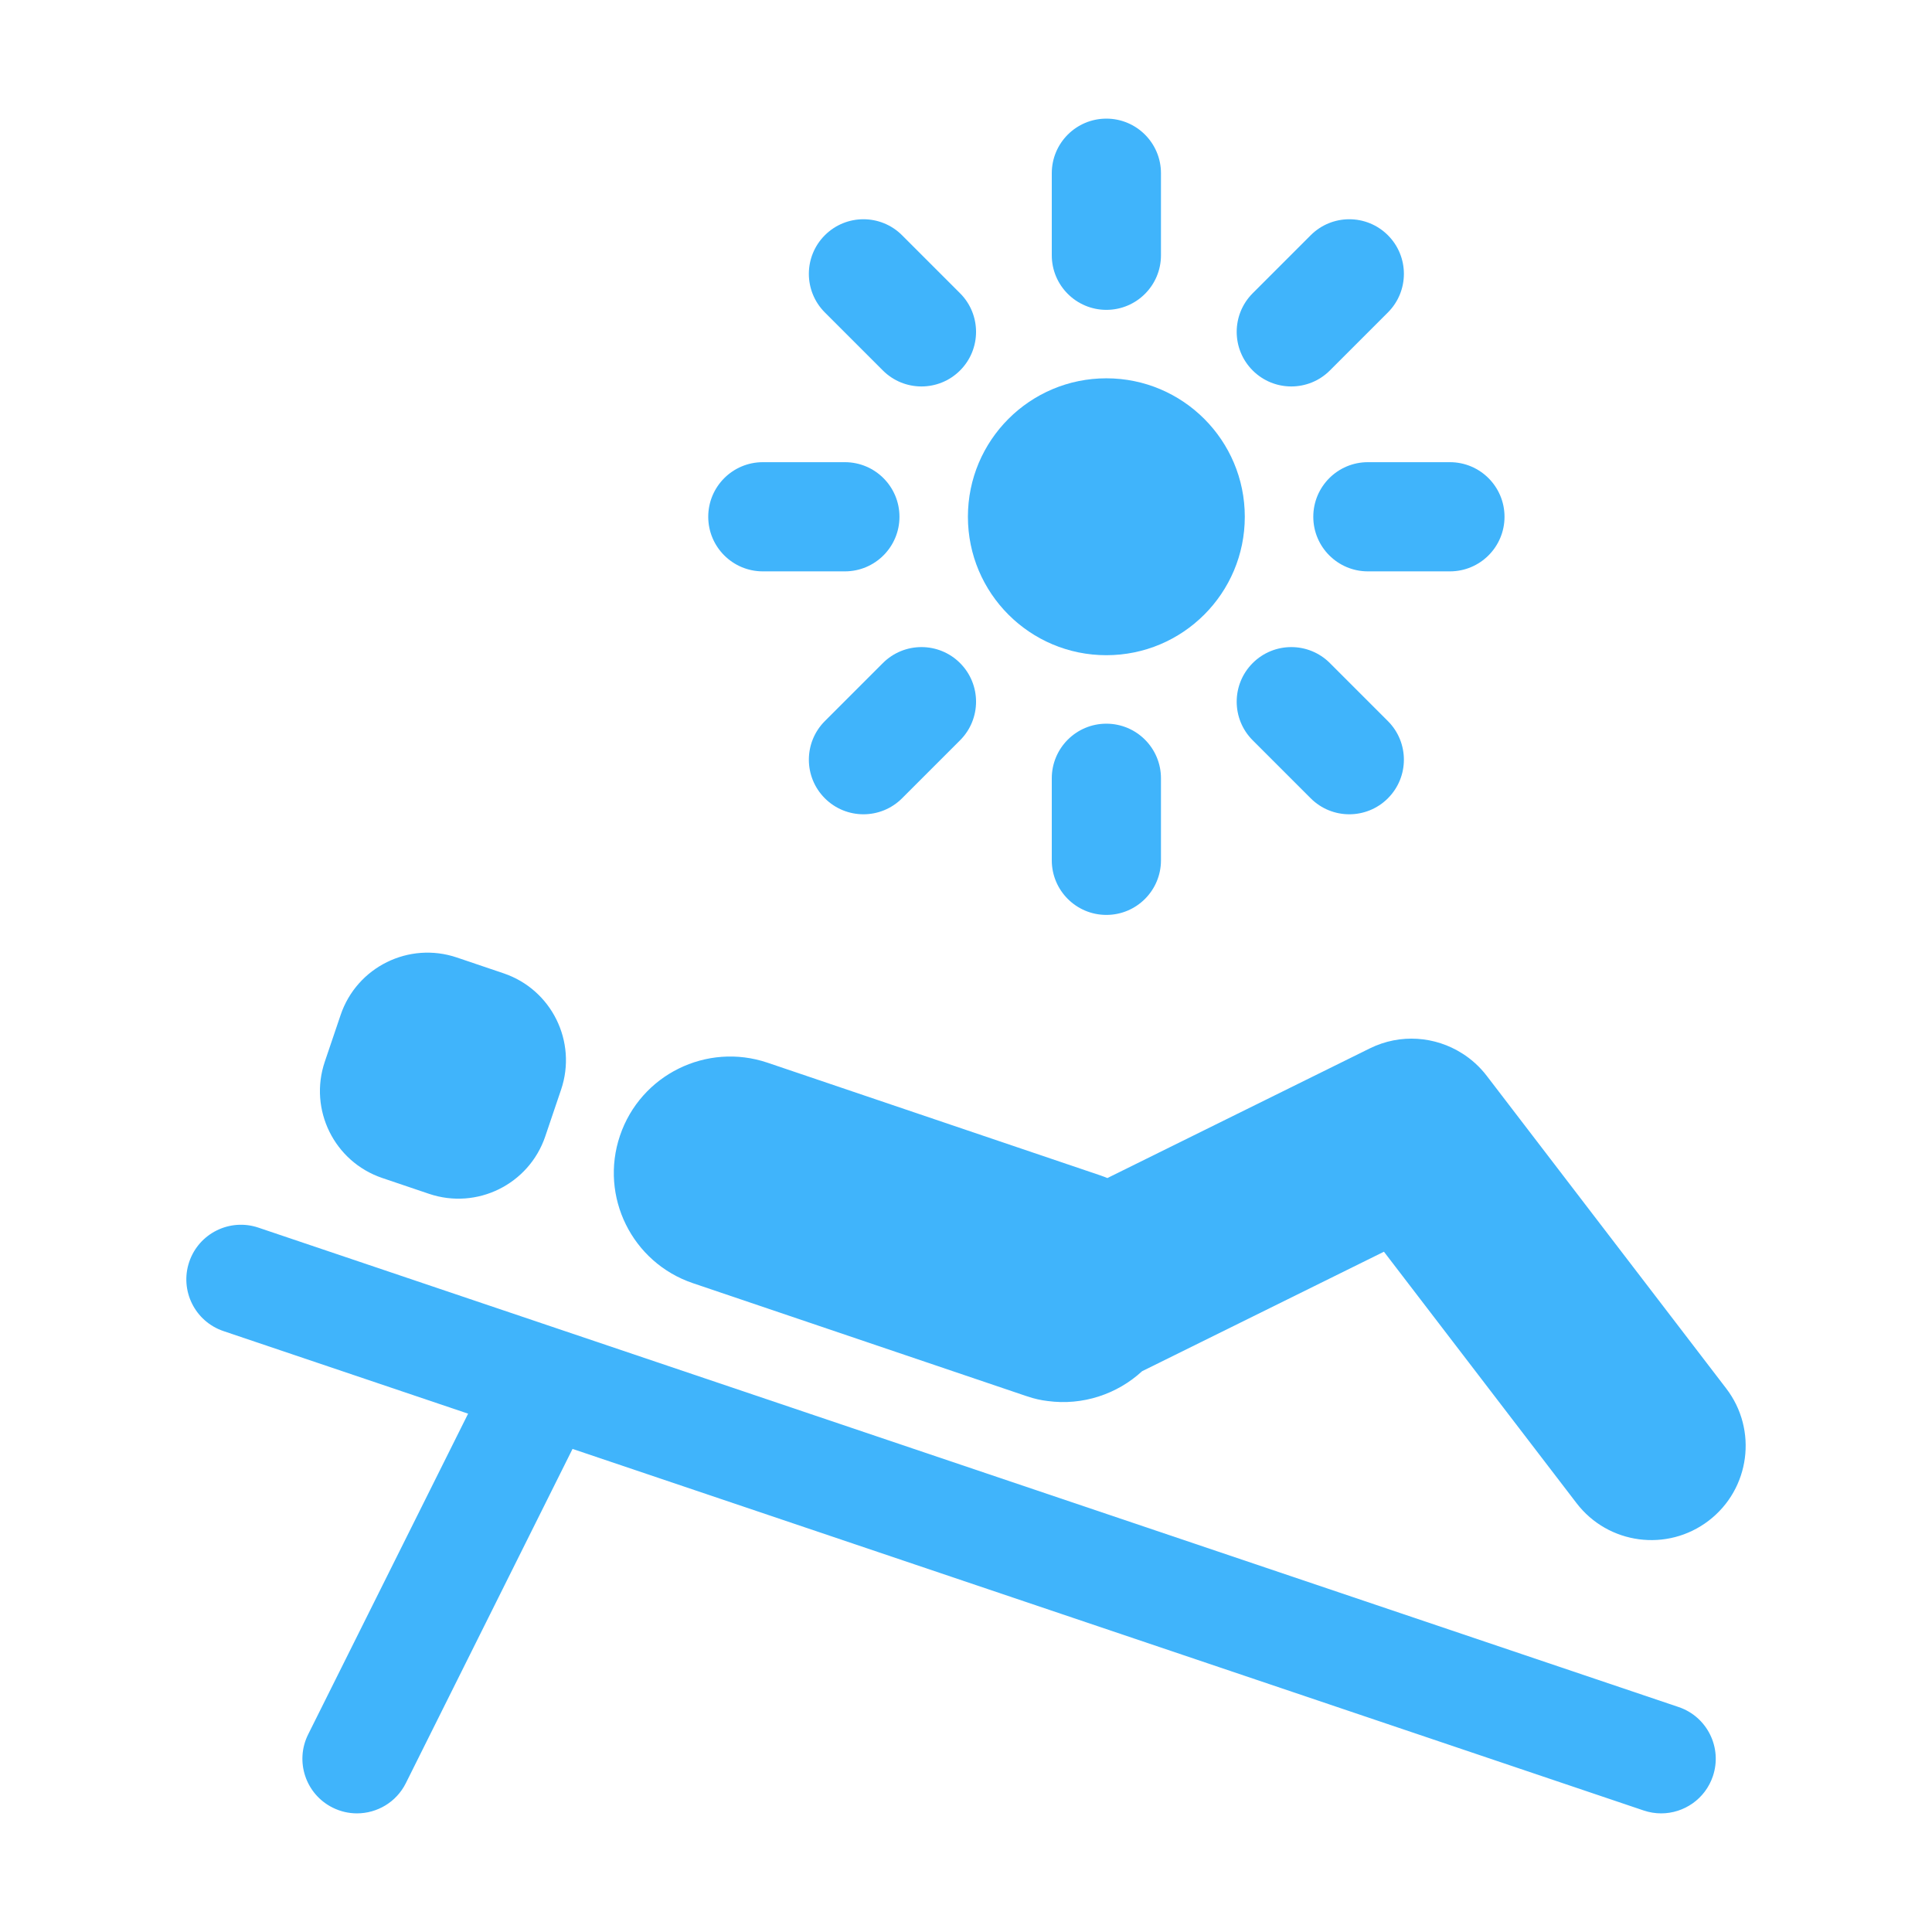
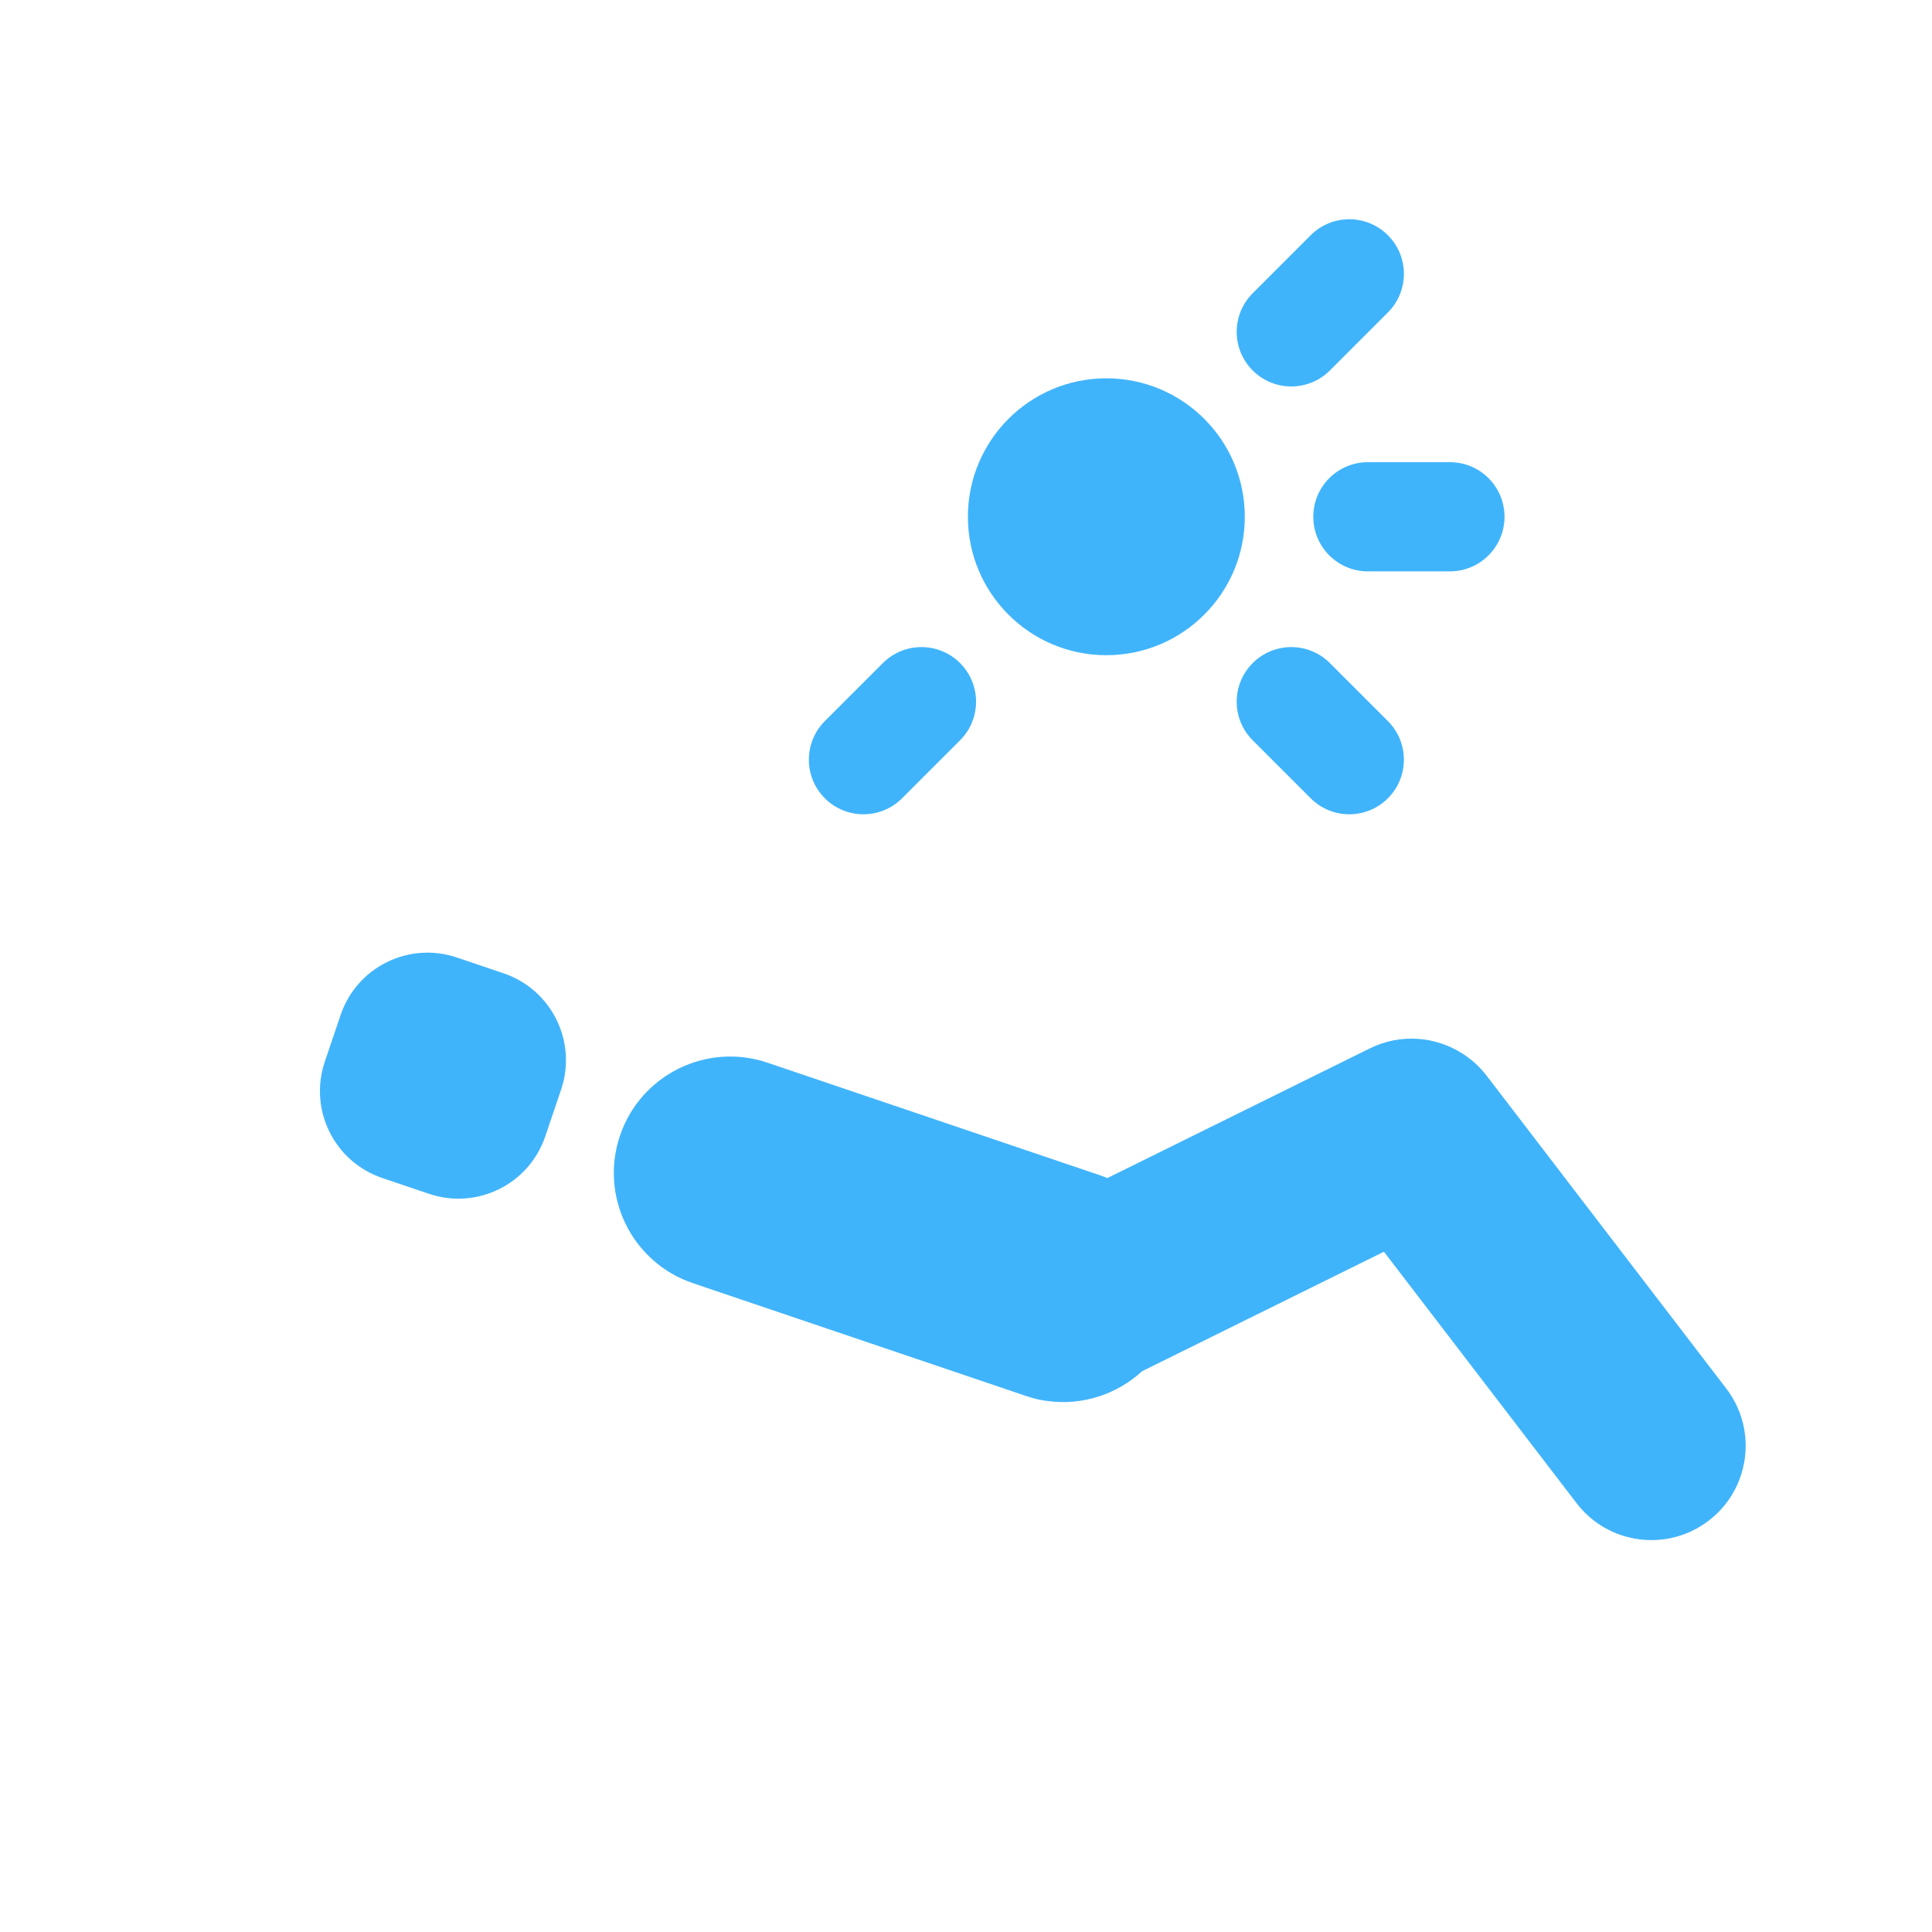
<svg xmlns="http://www.w3.org/2000/svg" fill="#40b4fb" height="800px" width="800px" version="1.1" id="Layer_1" viewBox="-35.84 -35.84 583.68 583.68" xml:space="preserve">
  <g id="SVGRepo_bgCarrier" stroke-width="0" />
  <g id="SVGRepo_tracerCarrier" stroke-linecap="round" stroke-linejoin="round" />
  <g id="SVGRepo_iconCarrier">
    <g>
      <g>
        <g>
          <circle cx="298.403" cy="120.278" r="41.826" />
-           <path d="M298.409,57.772c9.109,0,16.493-7.384,16.493-16.493V16.493C314.902,7.384,307.517,0,298.409,0 s-16.493,7.384-16.493,16.493v24.786C281.916,50.387,289.299,57.772,298.409,57.772z" />
-           <path d="M354.274,80.911c4.221,0,8.442-1.61,11.662-4.831l17.526-17.527c6.441-6.441,6.441-16.883,0-23.324 c-6.44-6.44-16.883-6.441-23.324,0l-17.525,17.527c-6.441,6.441-6.441,16.883,0,23.324 C345.832,79.302,350.053,80.911,354.274,80.911z" />
+           <path d="M354.274,80.911c4.221,0,8.442-1.61,11.662-4.831l17.526-17.527c6.441-6.441,6.441-16.883,0-23.324 c-6.44-6.44-16.883-6.441-23.324,0l-17.525,17.527c-6.441,6.441-6.441,16.883,0,23.324 C345.832,79.302,350.053,80.911,354.274,80.911" />
          <path d="M360.921,120.283c0,9.109,7.384,16.493,16.493,16.493h24.785c9.109,0,16.493-7.384,16.493-16.493 c0-9.109-7.385-16.493-16.493-16.493h-24.785C368.305,103.79,360.921,111.174,360.921,120.283z" />
          <path d="M342.612,164.485c-6.441,6.441-6.441,16.883,0,23.324l17.525,17.525c3.221,3.221,7.442,4.831,11.662,4.831 c4.22,0,8.442-1.61,11.662-4.831c6.441-6.441,6.441-16.883,0-23.324l-17.525-17.525 C359.496,158.043,349.052,158.043,342.612,164.485z" />
-           <path d="M281.916,199.287v24.786c0,9.109,7.384,16.493,16.493,16.493s16.493-7.384,16.493-16.493v-24.786 c0-9.109-7.384-16.493-16.493-16.493S281.916,190.179,281.916,199.287z" />
          <path d="M230.883,164.485l-17.525,17.525c-6.44,6.441-6.439,16.883,0.001,23.324c3.221,3.221,7.442,4.83,11.662,4.83 c4.22,0,8.442-1.611,11.663-4.831l17.524-17.525c6.441-6.441,6.44-16.883,0-23.324 C247.768,158.044,237.324,158.044,230.883,164.485z" />
-           <path d="M194.621,136.776h24.785c9.109,0,16.493-7.384,16.493-16.493c0-9.109-7.384-16.493-16.493-16.493h-24.785 c-9.109,0-16.493,7.384-16.493,16.493C178.128,129.392,185.512,136.776,194.621,136.776z" />
-           <path d="M230.882,76.08c3.222,3.222,7.443,4.831,11.663,4.831c4.22,0,8.442-1.61,11.662-4.83 c6.44-6.44,6.441-16.883,0.001-23.324L236.683,35.23c-6.441-6.441-16.883-6.442-23.326-0.001 c-6.44,6.44-6.441,16.883-0.001,23.324L230.882,76.08z" />
-           <path d="M471.287,479.876L42.226,335.043c-8.635-2.914-17.988,1.721-20.902,10.352s1.721,17.988,10.351,20.902l73.907,24.948 l-48.326,96.898c-4.065,8.151-0.754,18.054,7.399,22.12c2.364,1.179,4.874,1.737,7.348,1.737c6.056,0,11.886-3.348,14.772-9.136 l50.356-100.97L460.737,511.13c1.75,0.59,3.528,0.871,5.278,0.871c6.881,0,13.302-4.341,15.624-11.223 C484.552,492.148,479.918,482.79,471.287,479.876z" />
          <path d="M79.642,320.045l14.119,4.779c14.495,4.909,30.222-2.863,35.131-17.357l4.781-14.118 c4.908-14.495-2.863-30.224-17.358-35.133l-14.117-4.779c-14.495-4.909-30.224,2.863-35.131,17.358l-4.781,14.115 C57.377,299.407,65.148,315.135,79.642,320.045z" />
          <path d="M485.675,383.639l-72.353-94.455c-2.116-2.762-4.639-5.028-7.42-6.78c-8.122-5.158-18.662-6.08-27.918-1.506 l-79.27,39.164c-0.685-0.278-1.377-0.546-2.087-0.787l-100.58-34.059c-18.394-6.23-38.353,3.632-44.582,22.027 c-6.229,18.391,3.634,38.351,22.027,44.579l100.582,34.058c0.185,0.063,0.368,0.114,0.553,0.172 c1.97,0.681,4.014,1.142,6.095,1.381c10.503,1.407,20.922-2.053,28.479-9.012l73.065-36.101l58.185,75.959 c9.565,12.487,27.443,14.855,39.931,5.291C492.871,414.004,495.242,396.128,485.675,383.639z" />
        </g>
      </g>
    </g>
  </g>
</svg>